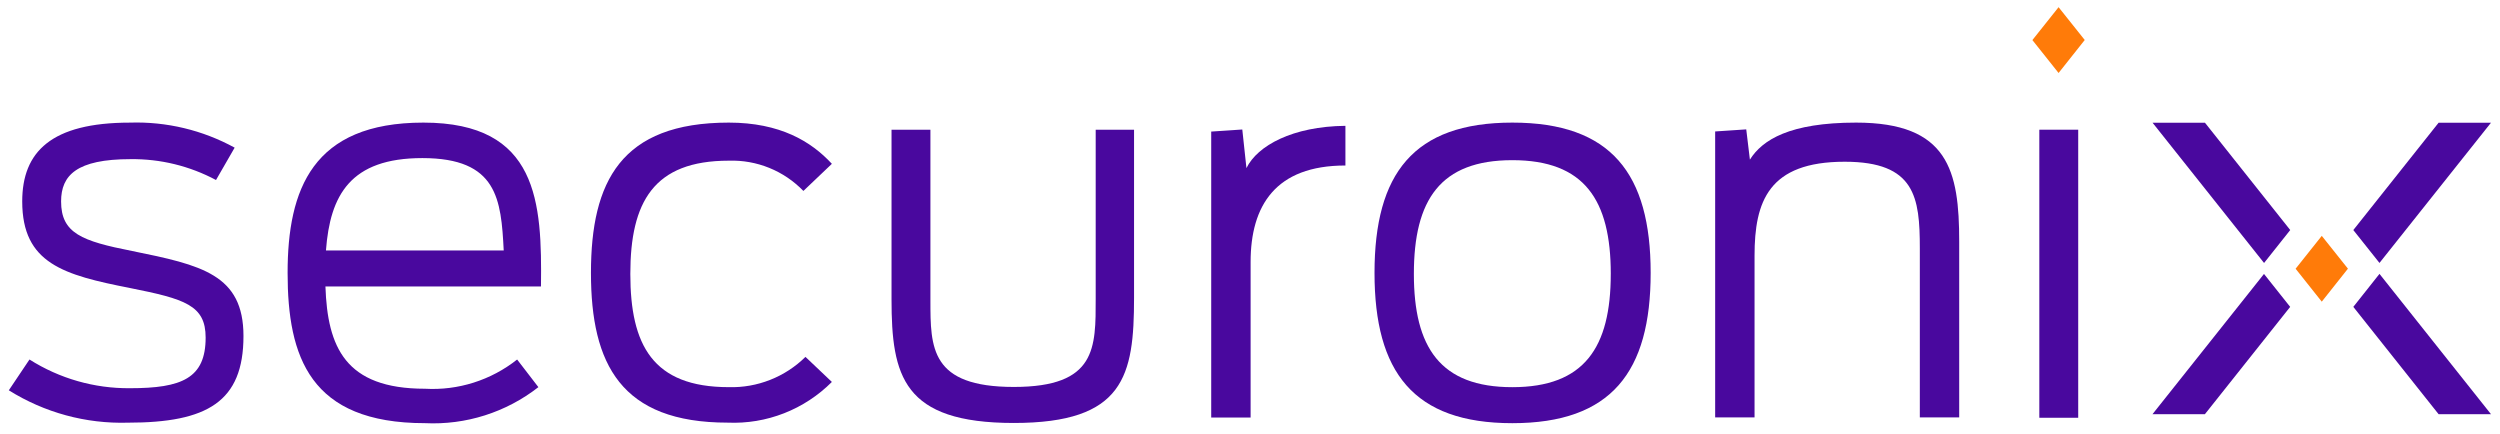
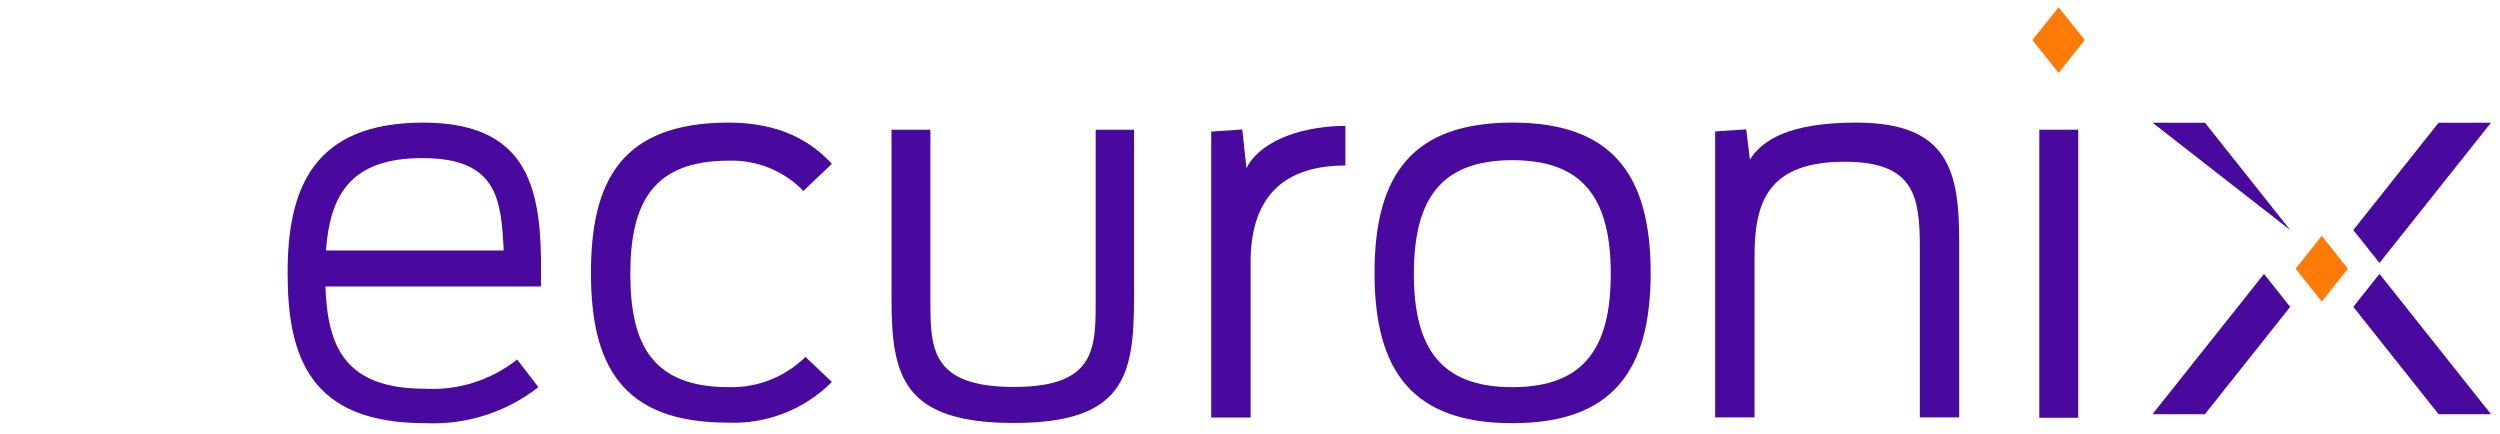
<svg xmlns="http://www.w3.org/2000/svg" width="144" height="25" viewBox="0 0 144 25" fill="none">
-   <path d="M131.917 13.25L130.41 15.147L123.988 7.07L127.006 7.07L131.917 13.25Z" fill="#49089E" />
+   <path d="M131.917 13.25L123.988 7.07L127.006 7.07L131.917 13.25Z" fill="#49089E" />
  <path d="M131.914 17.676L127.003 23.856L123.984 23.856L130.406 15.779L131.914 17.676Z" fill="#49089E" />
  <path d="M143.48 23.856L140.462 23.856L135.551 17.676L137.058 15.775L143.48 23.856Z" fill="#49089E" />
  <path d="M135.241 15.476L133.734 17.376L132.227 15.479L133.734 13.585L135.241 15.476Z" fill="#FF7B09" />
  <path d="M120.081 2.304L118.574 4.204L117.066 2.308L118.574 0.414L120.081 2.304Z" fill="#FF7B09" />
  <path d="M143.479 7.071L137.058 15.145L135.551 13.251L140.462 7.071L143.479 7.071Z" fill="#49089E" />
-   <path d="M0.508 22.481L1.698 20.707C3.431 21.806 5.44 22.38 7.488 22.361C10.472 22.361 11.845 21.79 11.845 19.445C11.845 17.582 10.654 17.221 7.488 16.59C3.668 15.838 1.28 15.18 1.28 11.601C1.28 8.745 2.951 7.063 7.488 7.063C9.589 6.996 11.669 7.494 13.516 8.505L12.442 10.369C10.926 9.559 9.233 9.146 7.518 9.167C4.414 9.167 3.519 10.098 3.519 11.601C3.519 13.435 4.709 13.886 7.608 14.457C11.607 15.269 14.024 15.81 14.024 19.356C14.024 23.143 11.935 24.346 7.369 24.346C4.949 24.417 2.563 23.768 0.508 22.481Z" fill="#49089E" />
  <path d="M16.566 15.718C16.566 10.909 17.999 7.062 24.385 7.062C31.01 7.062 31.22 11.661 31.16 16.5L18.745 16.5C18.864 19.986 19.879 22.391 24.475 22.391C26.39 22.501 28.279 21.902 29.787 20.708L31.011 22.299C29.148 23.754 26.83 24.489 24.476 24.374C17.85 24.374 16.566 20.557 16.566 15.718ZM18.775 14.426L29.014 14.426C28.864 11.48 28.655 9.106 24.328 9.106C20.178 9.106 19.013 11.239 18.775 14.426Z" fill="#49089E" />
  <path d="M34.039 15.718C34.039 10.458 35.77 7.062 41.978 7.062C44.932 7.062 46.722 8.143 47.916 9.436L46.275 10.998C45.718 10.423 45.049 9.97 44.309 9.67C43.569 9.37 42.775 9.229 41.978 9.255C37.65 9.255 36.307 11.63 36.307 15.778C36.307 19.867 37.59 22.3 41.978 22.3C42.792 22.323 43.603 22.18 44.362 21.88C45.121 21.581 45.812 21.131 46.395 20.557L47.916 22C47.132 22.786 46.193 23.401 45.161 23.804C44.129 24.208 43.024 24.392 41.918 24.344C35.77 24.344 34.039 20.978 34.039 15.718Z" fill="#49089E" />
  <path d="M51.352 17.239L51.352 7.471L53.592 7.471L53.592 17.299C53.592 20.034 53.592 22.288 58.397 22.288C63.171 22.288 63.112 20.032 63.112 17.178L63.112 7.471L65.321 7.471L65.321 17.149C65.321 21.657 64.754 24.363 58.397 24.363C52.008 24.363 51.352 21.657 51.352 17.239Z" fill="#49089E" />
  <path d="M69.766 7.579L71.556 7.459L71.795 9.683C72.425 8.391 74.451 7.278 77.496 7.248L77.496 9.533C73.466 9.533 72.035 11.847 72.035 15.093L72.035 24.048L69.766 24.048L69.766 7.579Z" fill="#49089E" />
  <path d="M79.172 15.718C79.172 10.007 81.412 7.062 87.11 7.062C92.808 7.062 95.078 10.007 95.078 15.718C95.078 21.43 92.81 24.375 87.11 24.375C81.411 24.375 79.172 21.429 79.172 15.718ZM92.781 15.778C92.781 11.51 91.258 9.226 87.11 9.226C82.961 9.226 81.439 11.51 81.439 15.778C81.439 20.017 82.961 22.301 87.11 22.301C91.258 22.301 92.78 20.016 92.78 15.778L92.781 15.778Z" fill="#49089E" />
  <path d="M98.793 7.572L100.584 7.452L100.794 9.195C101.51 8.053 103.092 7.062 106.911 7.062C112.224 7.062 112.85 9.827 112.85 13.915L112.85 24.044L110.582 24.044L110.582 14.305C110.582 11.36 110.313 9.316 106.255 9.316C101.868 9.316 101.062 11.601 101.062 14.726L101.062 24.044L98.793 24.044L98.793 7.572Z" fill="#49089E" />
  <path d="M117.465 7.471L119.705 7.471L119.705 24.063L117.465 24.063L117.465 7.471Z" fill="#49089E" />
</svg>